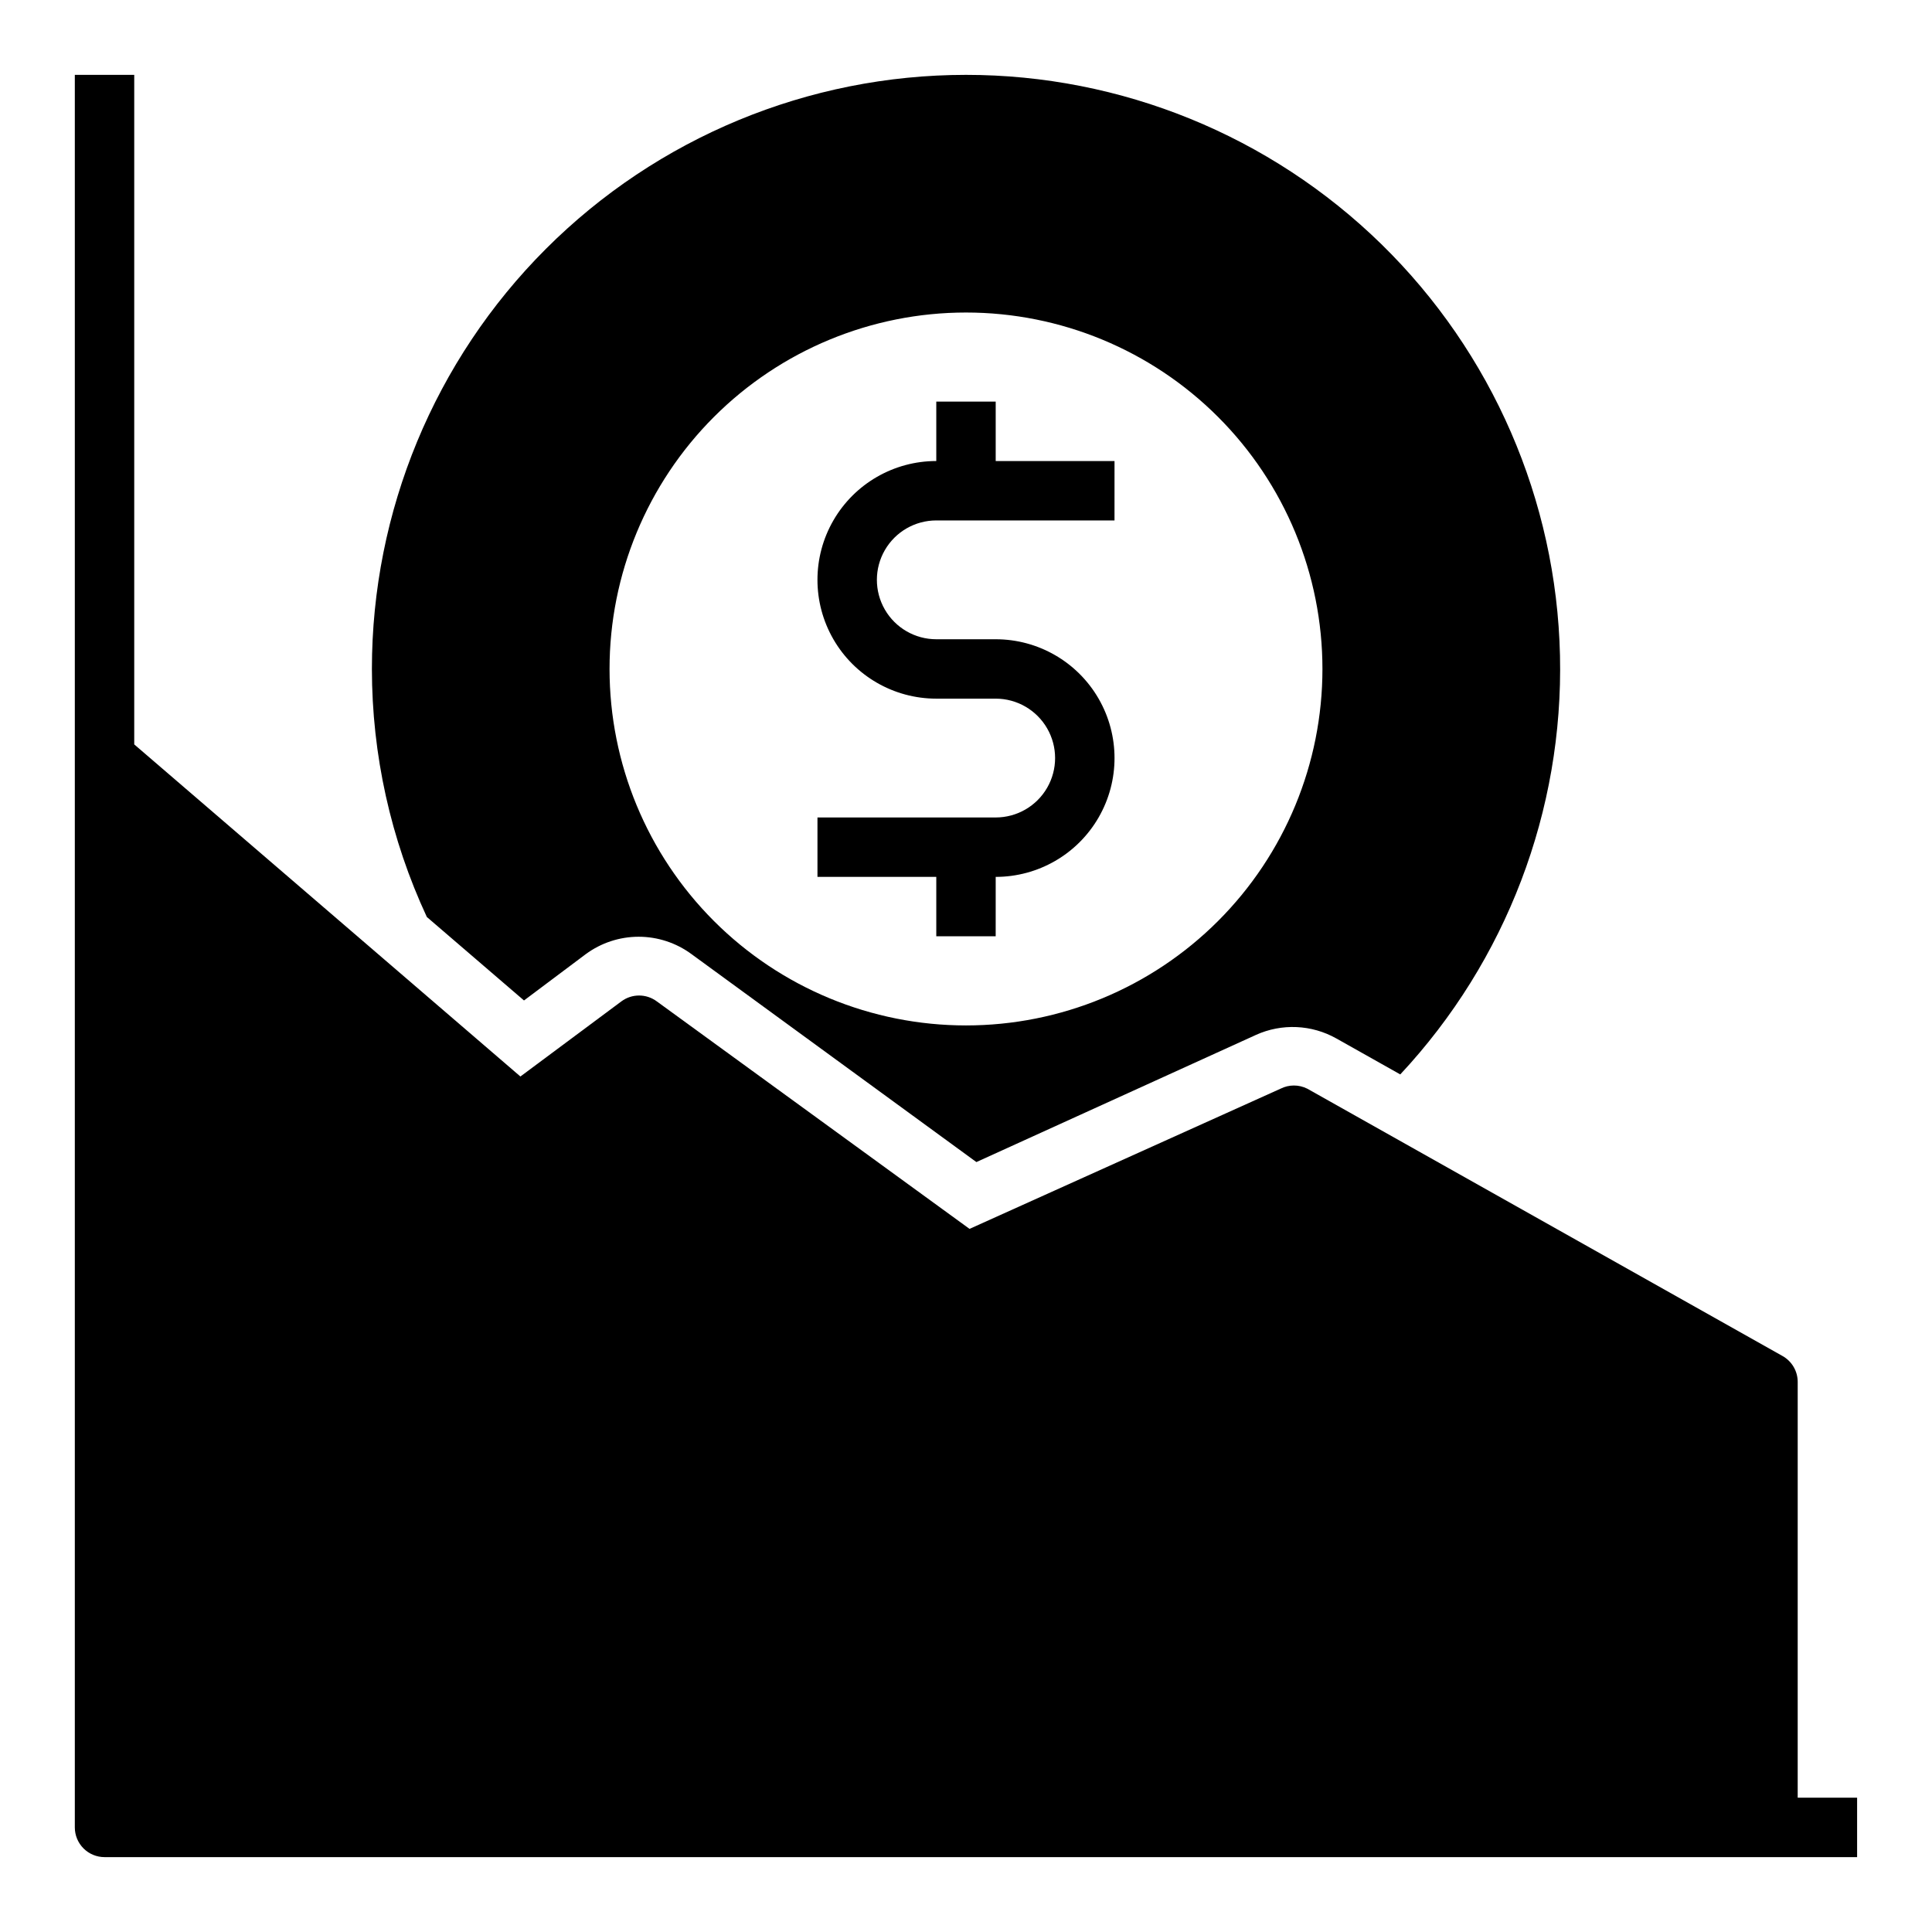
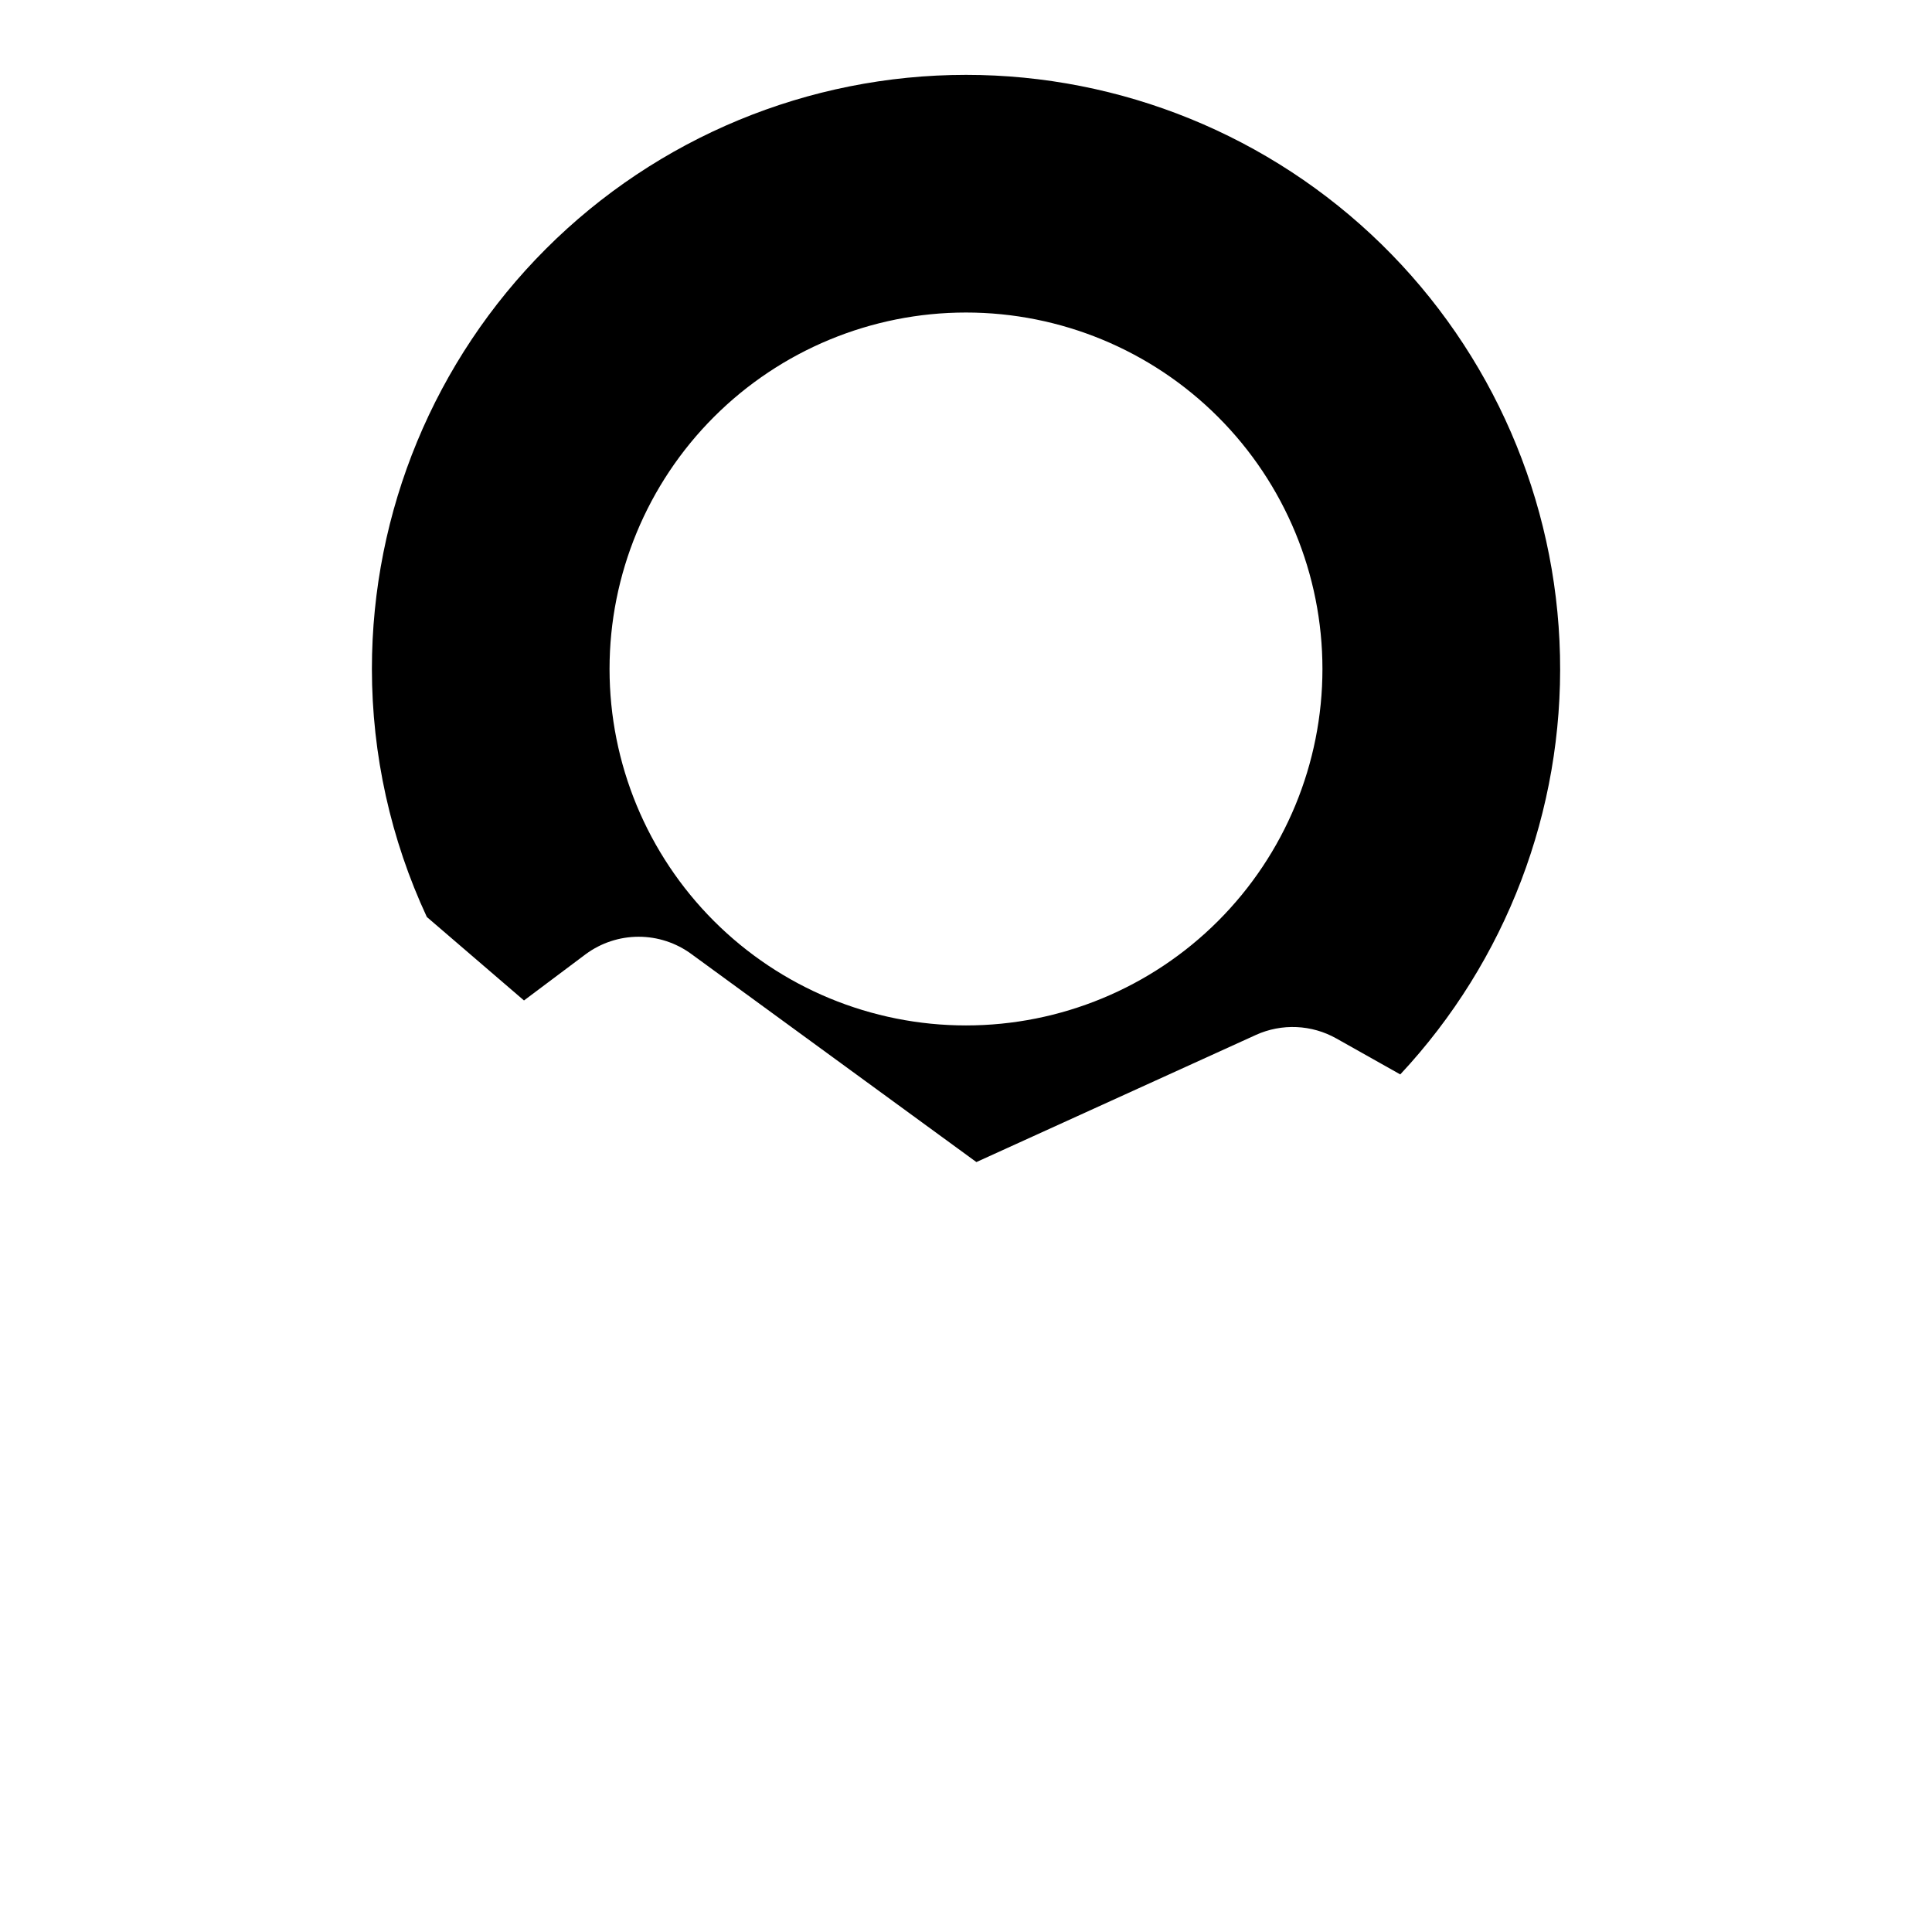
<svg xmlns="http://www.w3.org/2000/svg" fill="#000000" width="800px" height="800px" version="1.1" viewBox="144 144 512 512">
  <g>
-     <path d="m407.87 250.43h-15.746v15.746c-11.25 0-21.645 6-27.27 15.742-5.625 9.742-5.625 21.746 0 31.488s16.02 15.742 27.27 15.742h15.746c5.625 0 10.82 3.004 13.633 7.875 2.812 4.871 2.812 10.871 0 15.742s-8.008 7.871-13.633 7.871h-47.234v15.742h31.488v15.742h15.742l0.004-15.738c11.25 0 21.645-6.004 27.27-15.746 5.625-9.742 5.625-21.742 0-31.488-5.625-9.742-16.02-15.742-27.27-15.742h-15.746c-5.625 0-10.82-3-13.633-7.871s-2.812-10.875 0-15.746c2.812-4.871 8.008-7.871 13.633-7.871h47.23l0.004-15.742h-31.488z" />
    <path d="m400 163.84c-41.758 0-81.805 16.59-111.33 46.113-29.527 29.527-46.113 69.574-46.113 111.33 0.012 22.711 4.981 45.145 14.562 65.73l25.742 22.121 16.375-12.277c4.059-2.992 8.969-4.609 14.012-4.609s9.953 1.617 14.012 4.609l75.492 55.105 74.074-33.691v-0.004c6.856-3.102 14.781-2.75 21.336 0.945l16.926 9.523h-0.004c28.078-30.066 43.27-69.926 42.328-111.05-0.938-41.125-17.938-80.25-47.355-109-29.422-28.75-68.926-44.848-110.06-44.844zm0 251.91c-25.055 0-49.082-9.953-66.797-27.668-17.715-17.715-27.668-41.742-27.668-66.797 0-25.051 9.953-49.078 27.668-66.797 17.715-17.715 41.742-27.668 66.797-27.668 25.051 0 49.078 9.953 66.793 27.668 17.719 17.719 27.668 41.746 27.668 66.797 0 25.055-9.949 49.082-27.668 66.797-17.715 17.715-41.742 27.668-66.793 27.668z" />
-     <path d="m620.41 510.21c-0.004-2.84-1.539-5.457-4.012-6.848l-125.95-70.848c-2.231-1.125-4.859-1.125-7.086 0l-82.422 37.152-82.891-60.297c-2.781-2.062-6.586-2.062-9.367 0l-26.766 19.914-102.34-88.008v-177.44h-15.746v464.45c0 2.086 0.832 4.09 2.309 5.566 1.477 1.473 3.477 2.305 5.566 2.305h464.45v-15.746h-15.746z" />
  </g>
</svg>